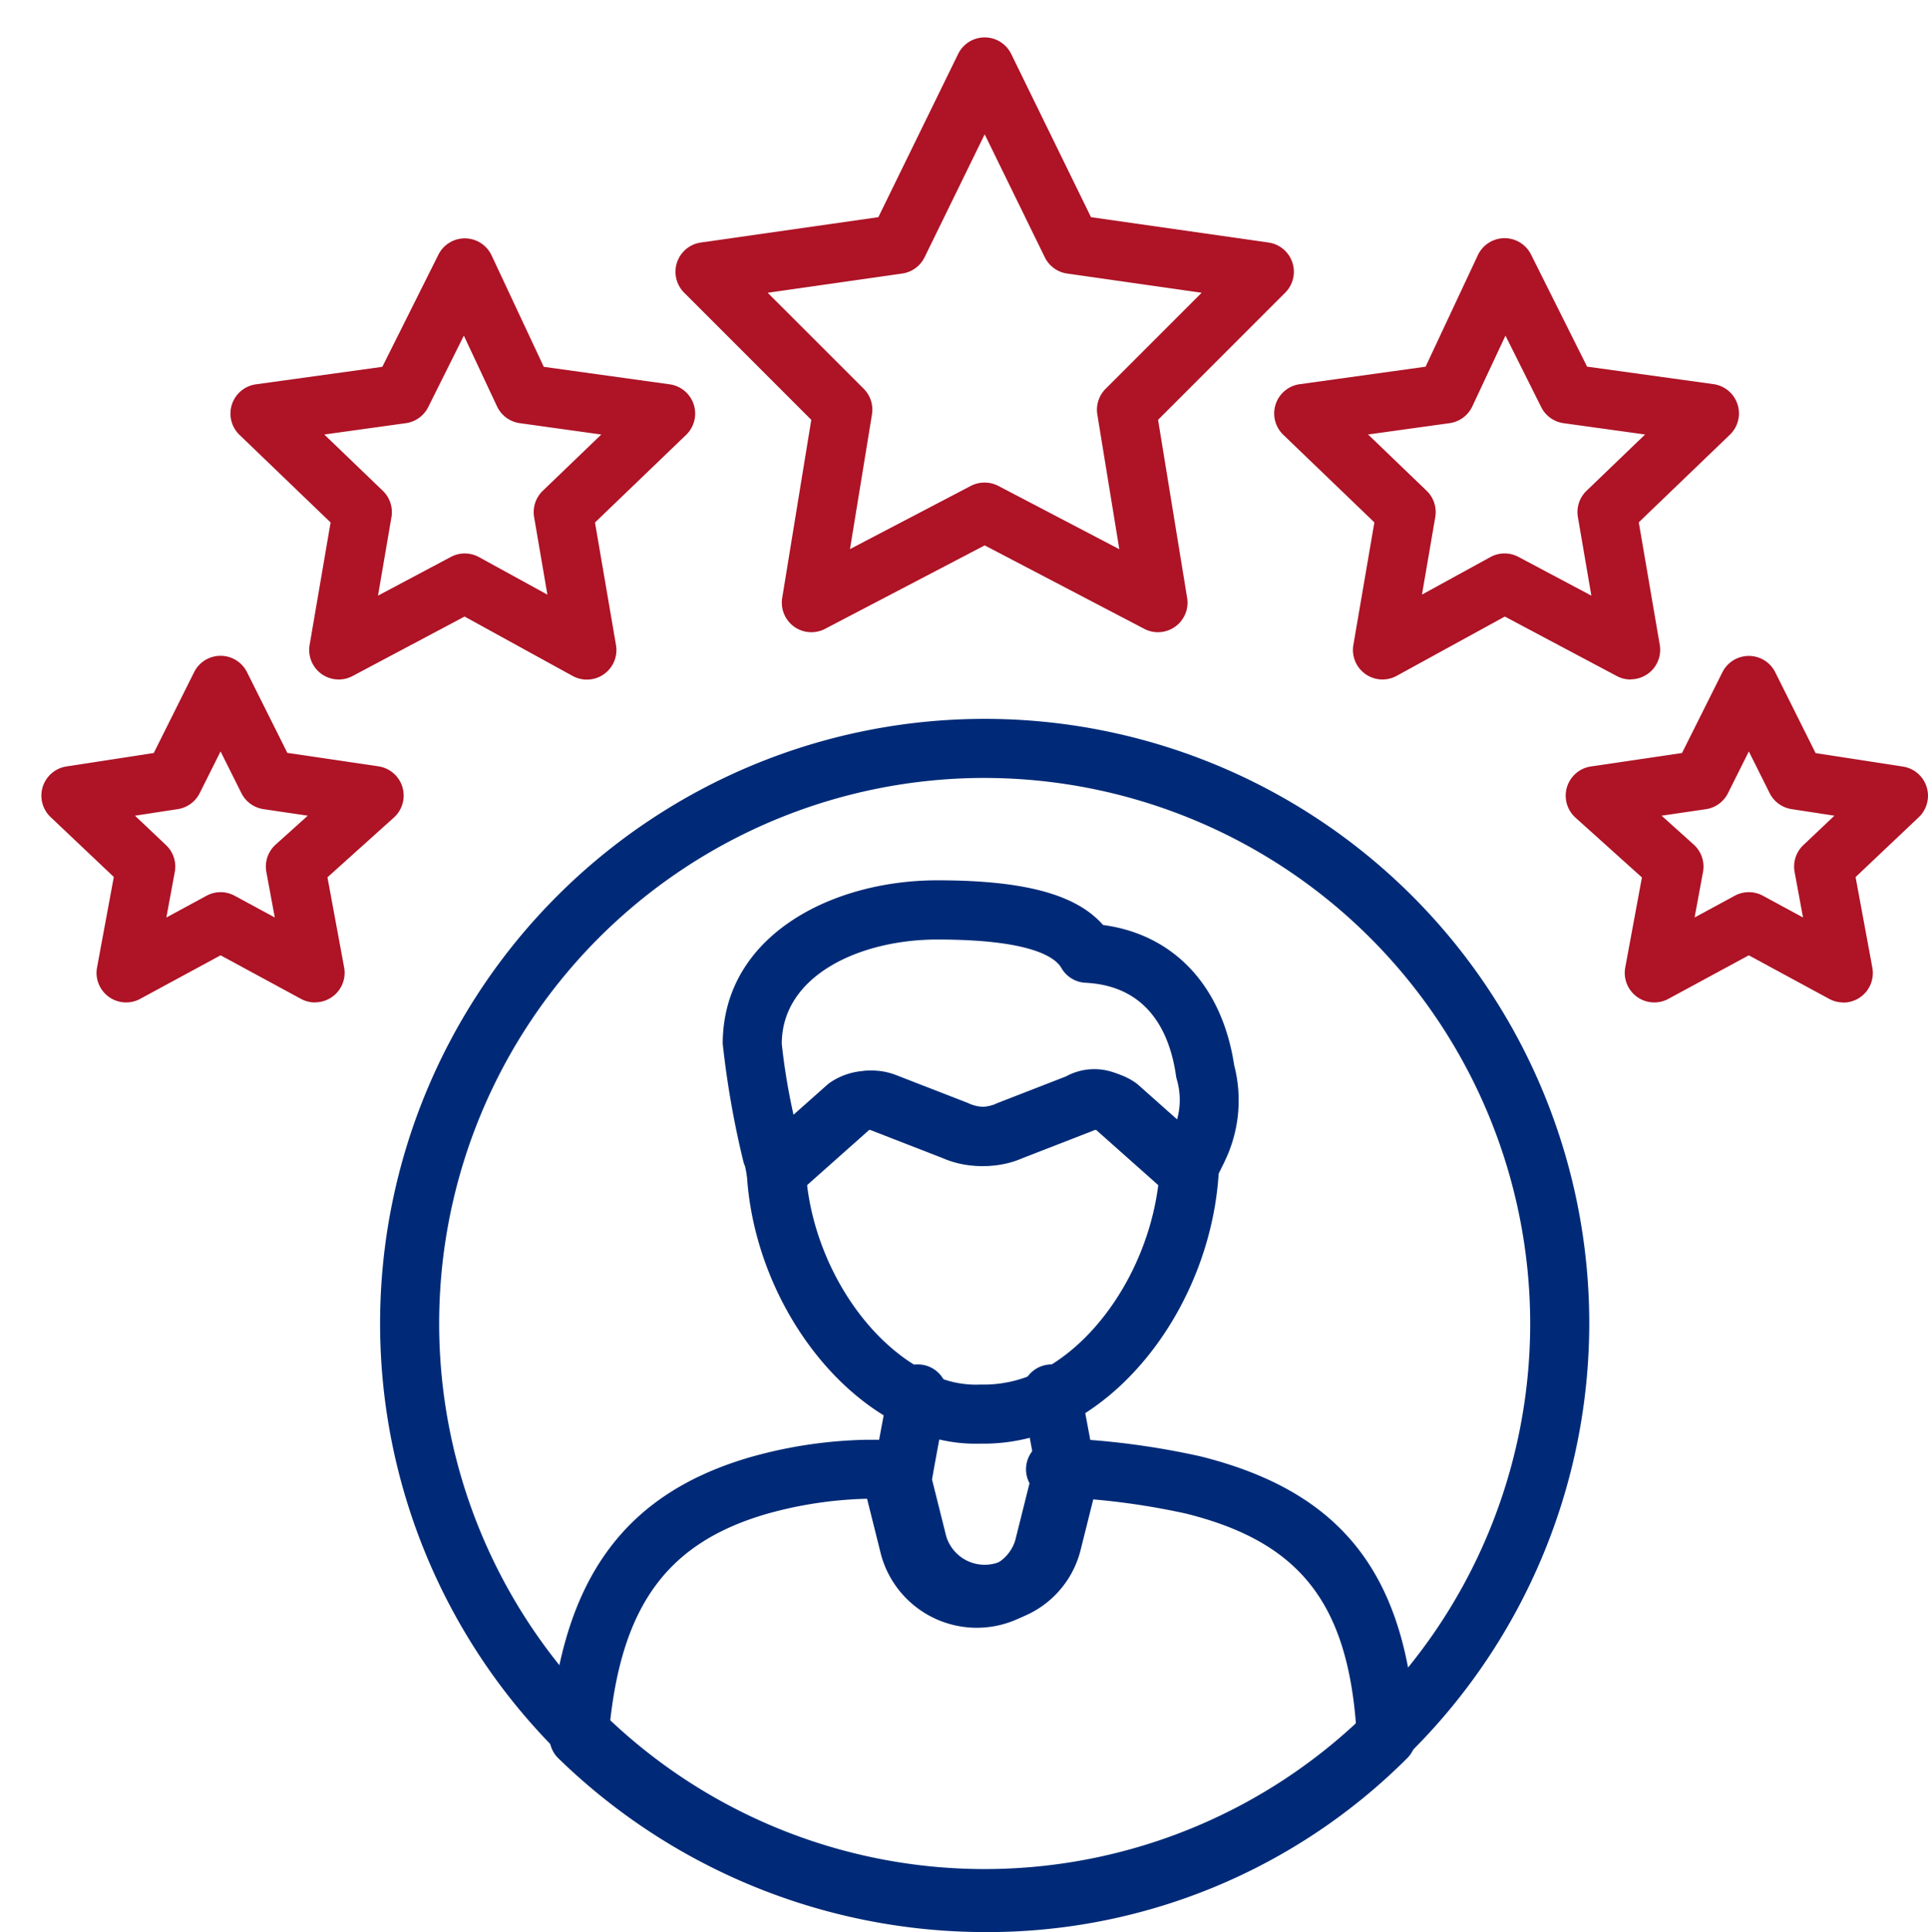
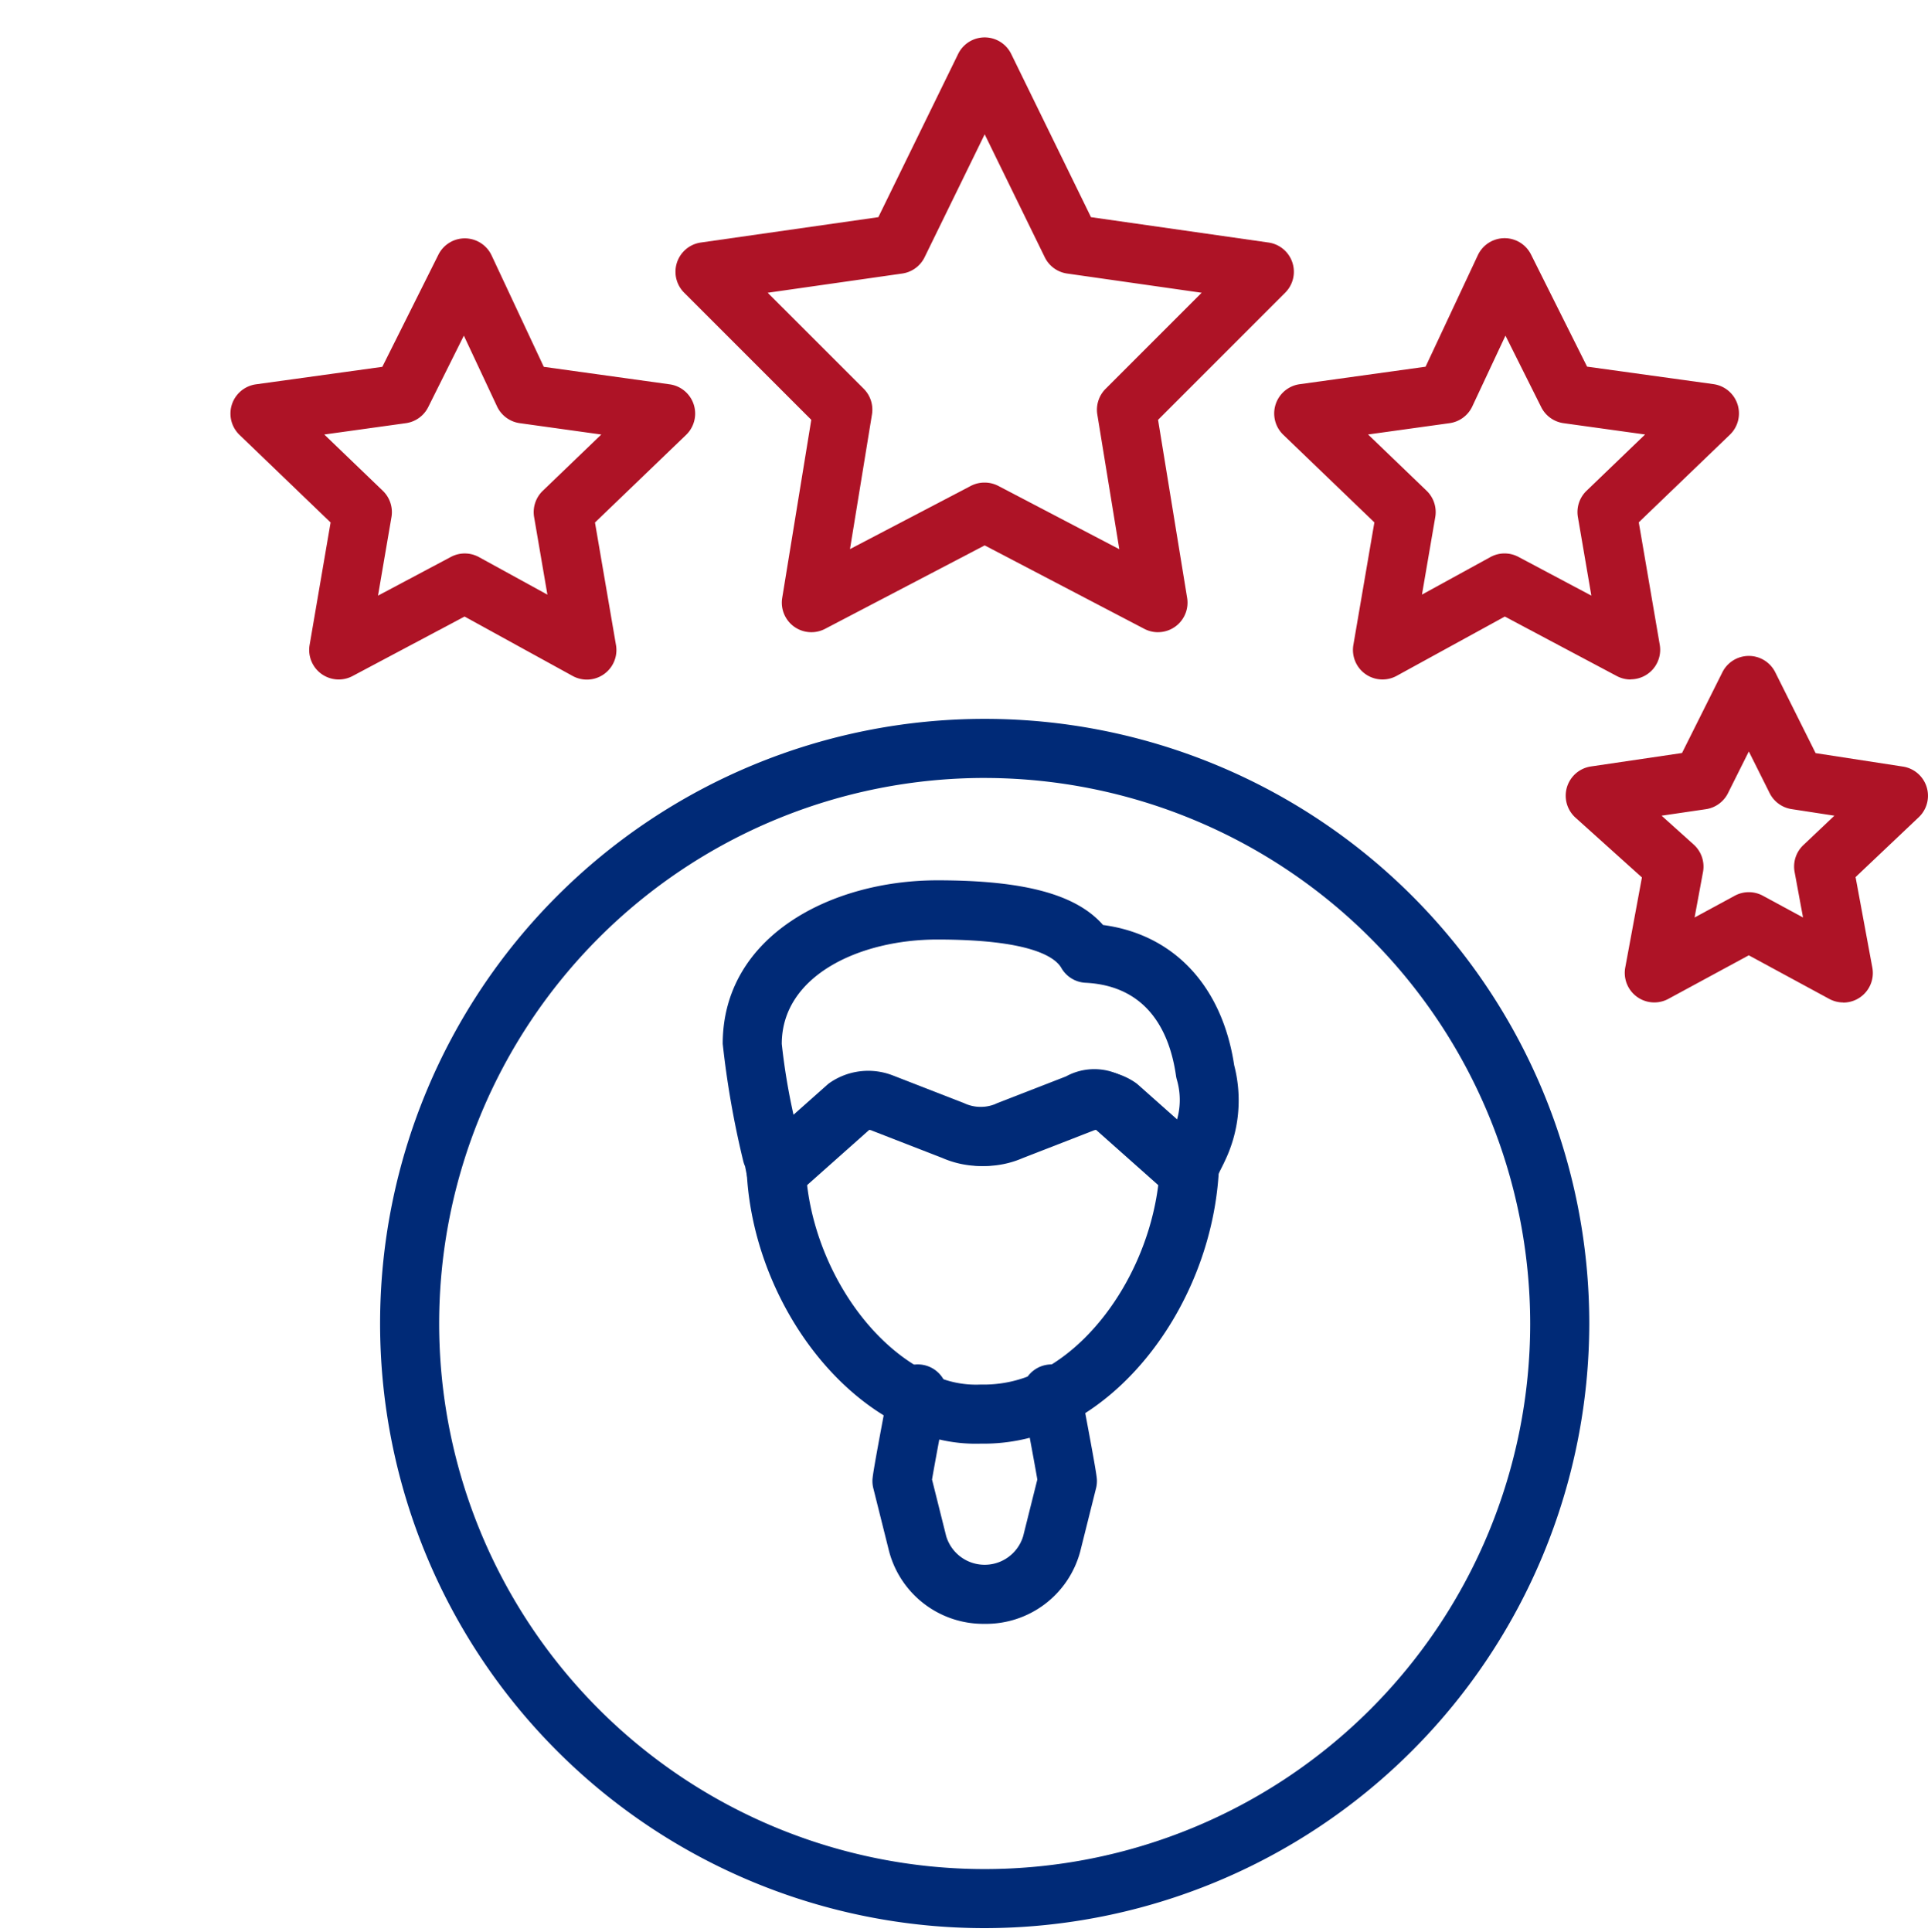
<svg xmlns="http://www.w3.org/2000/svg" width="143.247" height="143.539" viewBox="0 0 143.247 143.539">
  <g id="icon-financial04" transform="translate(-1423.144 -905)">
    <g id="Group_152" data-name="Group 152" transform="translate(1423.144 905)">
      <g id="Group_136" data-name="Group 136" transform="translate(53.699 65.405)">
        <path id="Path_640" data-name="Path 640" d="M191.854,252.568A2.2,2.2,0,0,1,189.7,250.8l-.138-.692a2.211,2.211,0,0,1-.131-.377,67.675,67.675,0,0,1-1.529-8.726c0-7.973,8.023-12.145,15.949-12.145,6.424,0,10.306,1.033,12.31,3.32,5.249.7,8.849,4.518,9.741,10.418a10.385,10.385,0,0,1-.72,7.172c-.017.04-.035.079-.054.117l-.585,1.171a2.372,2.372,0,0,1-3.714.952l-5.268-4.682-.052-.048a2.2,2.2,0,0,1-.328.16L210,249.459a7.153,7.153,0,0,1-5.793.025l-5.19-2.018a.7.7,0,0,0-.576-.012l-5.13,4.56A2.2,2.2,0,0,1,191.854,252.568Zm23.67-5.28Zm2.993-3.2,3.081,2.739a5.335,5.335,0,0,0,.043-3.162,2.177,2.177,0,0,1-.062-.293c-.431-3.015-1.945-6.659-6.716-6.9a2.194,2.194,0,0,1-1.8-1.1c-.451-.789-2.248-2.113-9.215-2.113-5.744,0-11.559,2.664-11.559,7.755a47.252,47.252,0,0,0,.872,5.263l2.5-2.221a2.164,2.164,0,0,1,.241-.186,5.034,5.034,0,0,1,4.545-.549l.1.037,5.268,2.048a2.893,2.893,0,0,0,2.32.083c.061-.031.123-.058.186-.083l5.085-1.977A4.378,4.378,0,0,1,218.517,244.084Z" transform="translate(-187.904 -228.864)" fill="#002a77" />
      </g>
      <g id="Group_138" data-name="Group 138" transform="translate(40.823 106.96)">
        <g id="Group_137" data-name="Group 137">
-           <path id="Path_641" data-name="Path 641" d="M175.185,410.852a45.5,45.5,0,0,1-31.664-12.9,2.193,2.193,0,0,1-.666-1.754c.914-11.581,5.555-17.954,15.046-20.667l.071-.019a34.032,34.032,0,0,1,8.433-1.236h2.341a2.195,2.195,0,0,1,2.195,2.195,4.7,4.7,0,0,1-.194,1.294l.994,3.978a2.987,2.987,0,0,0,5.716,0l1.057-4.228a.426.426,0,0,0-.025-.062,2.195,2.195,0,0,1,1.963-3.177h2.341a2.148,2.148,0,0,1,.218.011,58.116,58.116,0,0,1,8.215,1.225c10.588,2.647,15.373,8.851,16,20.743a2.195,2.195,0,0,1-.64,1.667A44.082,44.082,0,0,1,175.185,410.852ZM147.325,395.5a41.084,41.084,0,0,0,27.86,10.963A39.728,39.728,0,0,0,202.779,395.5c-.7-9.21-4.3-13.655-12.617-15.734a53.572,53.572,0,0,0-7.413-1.1l-1.046,4.184c-.008.029-.015.058-.024.087a7.377,7.377,0,0,1-14.161,0c-.009-.029-.016-.058-.024-.087l-1.047-4.19h-.042a30.012,30.012,0,0,0-7.333,1.1C151.707,381.873,148.253,386.469,147.325,395.5Z" transform="translate(-142.848 -374.272)" fill="#002a77" />
-         </g>
+           </g>
      </g>
      <g id="Group_151" data-name="Group 151">
        <g id="Group_139" data-name="Group 139" transform="translate(55.748 79.554)">
-           <path id="Path_642" data-name="Path 642" d="M197.268,287.929a2.195,2.195,0,0,1-1.459-3.835l5.231-4.65a4.885,4.885,0,0,1,4.823-.767l.1.037,5.267,2.048c.063.025.125.052.186.083a2.874,2.874,0,0,0,2.3-.075L219,278.713c.034-.013.068-.025.1-.037a5.033,5.033,0,0,1,4.545.549,2.19,2.19,0,0,1,.241.186l5.268,4.682a2.195,2.195,0,0,1-2.916,3.281l-5.13-4.56a.705.705,0,0,0-.576.012l-5.209,2.026a7.137,7.137,0,0,1-5.773-.033l-5.121-1.991a1.585,1.585,0,0,0-.523-.065l-5.187,4.611A2.186,2.186,0,0,1,197.268,287.929Z" transform="translate(-195.072 -278.374)" fill="#002a77" />
+           <path id="Path_642" data-name="Path 642" d="M197.268,287.929l5.231-4.65a4.885,4.885,0,0,1,4.823-.767l.1.037,5.267,2.048c.063.025.125.052.186.083a2.874,2.874,0,0,0,2.3-.075L219,278.713c.034-.013.068-.025.1-.037a5.033,5.033,0,0,1,4.545.549,2.19,2.19,0,0,1,.241.186l5.268,4.682a2.195,2.195,0,0,1-2.916,3.281l-5.13-4.56a.705.705,0,0,0-.576.012l-5.209,2.026a7.137,7.137,0,0,1-5.773-.033l-5.121-1.991a1.585,1.585,0,0,0-.523-.065l-5.187,4.611A2.186,2.186,0,0,1,197.268,287.929Z" transform="translate(-195.072 -278.374)" fill="#002a77" />
        </g>
        <g id="Group_140" data-name="Group 140" transform="translate(55.455 83.841)">
          <path id="Path_643" data-name="Path 643" d="M211.46,316.787a11.789,11.789,0,0,1-6.029-1.439c-6.6-3.343-11.383-11.645-11.383-19.778a2.195,2.195,0,0,1,4.39,0c0,6.484,3.882,13.314,9.029,15.888q.075.038.148.081a7.474,7.474,0,0,0,3.845.858,9.242,9.242,0,0,0,4.286-.939c4.965-2.482,8.763-8.956,9.031-15.394a2.195,2.195,0,0,1,4.386.183c-.336,8.064-5.046,15.934-11.454,19.137A13.654,13.654,0,0,1,211.46,316.787Z" transform="translate(-194.048 -293.376)" fill="#002a77" />
        </g>
        <g id="Group_141" data-name="Group 141">
          <path id="Path_644" data-name="Path 644" d="M0,0" fill="#002a77" />
        </g>
        <g id="Group_142" data-name="Group 142" transform="translate(55.455 83.256)">
          <path id="Path_645" data-name="Path 645" d="M196.535,297.181a2.2,2.2,0,0,1-2.081-1.5l-.293-.878a2.194,2.194,0,0,1-.113-.694v-.585a2.195,2.195,0,0,1,4.347-.43l.293,1.463a2.2,2.2,0,0,1-2.153,2.626Z" transform="translate(-194.048 -291.327)" fill="#002a77" />
        </g>
        <g id="Group_143" data-name="Group 143" transform="translate(85.889 84.133)">
          <path id="Path_646" data-name="Path 646" d="M302.736,299.374a2.195,2.195,0,0,1-1.961-3.177l.293-.585a2.195,2.195,0,1,1,3.926,1.964l-.293.585A2.195,2.195,0,0,1,302.736,299.374Z" transform="translate(-300.542 -294.399)" fill="#002a77" />
        </g>
        <g id="Group_144" data-name="Group 144" transform="translate(64.82 101.399)">
          <path id="Path_647" data-name="Path 647" d="M235.156,374.057a7.244,7.244,0,0,1-7.08-5.307c-.009-.029-.016-.058-.024-.087l-1.171-4.682a2.2,2.2,0,0,1-.065-.532c0-.246,0-.5,1.209-6.848a2.195,2.195,0,1,1,4.312.821c-.449,2.359-.935,4.971-1.093,5.913l1.054,4.215a2.987,2.987,0,0,0,5.716,0l1.054-4.215c-.158-.942-.643-3.555-1.093-5.913a2.195,2.195,0,1,1,4.312-.821c1.209,6.349,1.209,6.6,1.209,6.848a2.2,2.2,0,0,1-.065.532l-1.171,4.682c-.007.029-.015.058-.024.087A7.243,7.243,0,0,1,235.156,374.057Zm3.961-10.407h0Z" transform="translate(-226.816 -354.816)" fill="#002a77" />
        </g>
        <g id="Group_145" data-name="Group 145" transform="translate(28.24 53.407)">
          <path id="Path_648" data-name="Path 648" d="M143.736,276.72a44.92,44.92,0,1,1,44.92-44.92A44.971,44.971,0,0,1,143.736,276.72Zm0-85.451A40.531,40.531,0,1,0,184.267,231.8,40.576,40.576,0,0,0,143.736,191.27Z" transform="translate(-98.816 -186.88)" fill="#002a77" />
        </g>
        <g id="Group_146" data-name="Group 146" transform="translate(50.188 2.78)">
          <path id="Path_649" data-name="Path 649" d="M211.464,53.917a2.192,2.192,0,0,1-1.017-.25l-11.859-6.2-11.86,6.2a2.195,2.195,0,0,1-3.183-2.3l2.16-13.229-9.447-9.447a2.195,2.195,0,0,1,1.242-3.725l13.188-1.884,5.928-12.124a2.194,2.194,0,0,1,3.943,0l5.928,12.124,13.188,1.884a2.195,2.195,0,0,1,1.242,3.725l-9.447,9.447,2.16,13.229a2.195,2.195,0,0,1-2.167,2.548ZM198.588,42.8a2.193,2.193,0,0,1,1.017.25l8.986,4.7-1.634-10.007a2.2,2.2,0,0,1,.614-1.906l7.138-7.139-9.994-1.427a2.194,2.194,0,0,1-1.661-1.209l-4.466-9.136-4.466,9.136a2.2,2.2,0,0,1-1.662,1.209l-9.994,1.427L189.6,35.83a2.2,2.2,0,0,1,.614,1.906l-1.634,10.007,8.986-4.7A2.193,2.193,0,0,1,198.588,42.8Z" transform="translate(-175.616 -9.728)" fill="#ae1326" />
        </g>
        <g id="Group_147" data-name="Group 147" transform="translate(17.119 17.705)">
          <path id="Path_650" data-name="Path 650" d="M67.952,94.728a2.194,2.194,0,0,1-2.163-2.565l1.559-9.1-6.77-6.51A2.195,2.195,0,0,1,61.8,72.8l9.391-1.3,4.166-8.331a2.195,2.195,0,0,1,1.963-1.213h.028a2.2,2.2,0,0,1,1.96,1.263L83.187,71.5l9.355,1.3a2.195,2.195,0,0,1,1.219,3.756l-6.77,6.51,1.56,9.1a2.195,2.195,0,0,1-3.219,2.3L77.3,90.052l-8.318,4.419A2.192,2.192,0,0,1,67.952,94.728Zm-1.073-18.2,4.349,4.182a2.2,2.2,0,0,1,.642,1.953l-1,5.836,5.416-2.877a2.194,2.194,0,0,1,2.085.014l5.085,2.789-.987-5.761a2.2,2.2,0,0,1,.642-1.953l4.349-4.182L81.4,75.685a2.2,2.2,0,0,1-1.685-1.242l-2.466-5.261L74.6,74.493a2.195,2.195,0,0,1-1.661,1.193Z" transform="translate(-59.904 -61.952)" fill="#ae1326" />
        </g>
        <g id="Group_148" data-name="Group 148" transform="translate(94.669 17.705)">
          <path id="Path_651" data-name="Path 651" d="M357.748,94.728a2.193,2.193,0,0,1-1.03-.257L348.4,90.052l-8.033,4.405a2.195,2.195,0,0,1-3.218-2.3l1.56-9.1-6.77-6.51a2.195,2.195,0,0,1,1.219-3.756l9.355-1.3,3.884-8.286a2.195,2.195,0,0,1,3.95-.05l4.166,8.331,9.391,1.3a2.195,2.195,0,0,1,1.219,3.756l-6.77,6.51,1.559,9.1a2.195,2.195,0,0,1-2.163,2.565Zm-9.364-9.364a2.192,2.192,0,0,1,1.03.257l5.416,2.877-1-5.836a2.195,2.195,0,0,1,.642-1.953l4.349-4.182-6.056-.841a2.194,2.194,0,0,1-1.661-1.193l-2.655-5.311-2.466,5.261a2.2,2.2,0,0,1-1.686,1.242l-6.056.841,4.35,4.182a2.2,2.2,0,0,1,.642,1.953l-.988,5.76,5.085-2.788A2.193,2.193,0,0,1,348.383,85.363Zm-4.39-11.852h0Z" transform="translate(-331.264 -61.952)" fill="#ae1326" />
        </g>
        <g id="Group_149" data-name="Group 149" transform="translate(116.324 48.724)">
          <path id="Path_652" data-name="Path 652" d="M427.67,196.248a2.2,2.2,0,0,1-1.045-.265l-5.978-3.238-5.978,3.238a2.195,2.195,0,0,1-3.2-2.33l1.239-6.693-4.939-4.445a2.195,2.195,0,0,1,1.147-3.8l6.771-1,3-6a2.195,2.195,0,0,1,3.926,0l3,6.008,6.487,1a2.195,2.195,0,0,1,1.176,3.763l-4.694,4.447,1.246,6.729a2.195,2.195,0,0,1-2.159,2.594Zm-13.5-13.876,2.387,2.148a2.2,2.2,0,0,1,.69,2.031l-.626,3.384,2.983-1.616a2.195,2.195,0,0,1,2.091,0l2.983,1.616-.626-3.384a2.194,2.194,0,0,1,.648-1.993l2.308-2.186-3.18-.489A2.195,2.195,0,0,1,422.2,180.7l-1.549-3.1-1.549,3.1a2.195,2.195,0,0,1-1.641,1.189Z" transform="translate(-407.04 -170.496)" fill="#ae1326" />
        </g>
        <g id="Group_150" data-name="Group 150" transform="translate(3.073 48.724)">
-           <path id="Path_653" data-name="Path 653" d="M31.09,196.248a2.194,2.194,0,0,1-1.045-.265l-5.978-3.238-5.978,3.238a2.195,2.195,0,0,1-3.2-2.33l1.246-6.729-4.695-4.447a2.195,2.195,0,0,1,1.176-3.763l6.487-1,3-6.008a2.195,2.195,0,0,1,3.926,0l3,6,6.771,1a2.195,2.195,0,0,1,1.147,3.8l-4.939,4.445,1.239,6.693a2.195,2.195,0,0,1-2.158,2.594Zm-7.023-8.194a2.193,2.193,0,0,1,1.045.265l2.983,1.616-.627-3.384a2.2,2.2,0,0,1,.69-2.031l2.387-2.148-3.289-.487a2.194,2.194,0,0,1-1.641-1.189l-1.549-3.1-1.549,3.1a2.194,2.194,0,0,1-1.629,1.188l-3.18.489,2.308,2.186a2.194,2.194,0,0,1,.649,1.993l-.626,3.384,2.983-1.616A2.192,2.192,0,0,1,24.067,188.054Z" transform="translate(-10.752 -170.496)" fill="#ae1326" />
-         </g>
+           </g>
      </g>
    </g>
  </g>
</svg>